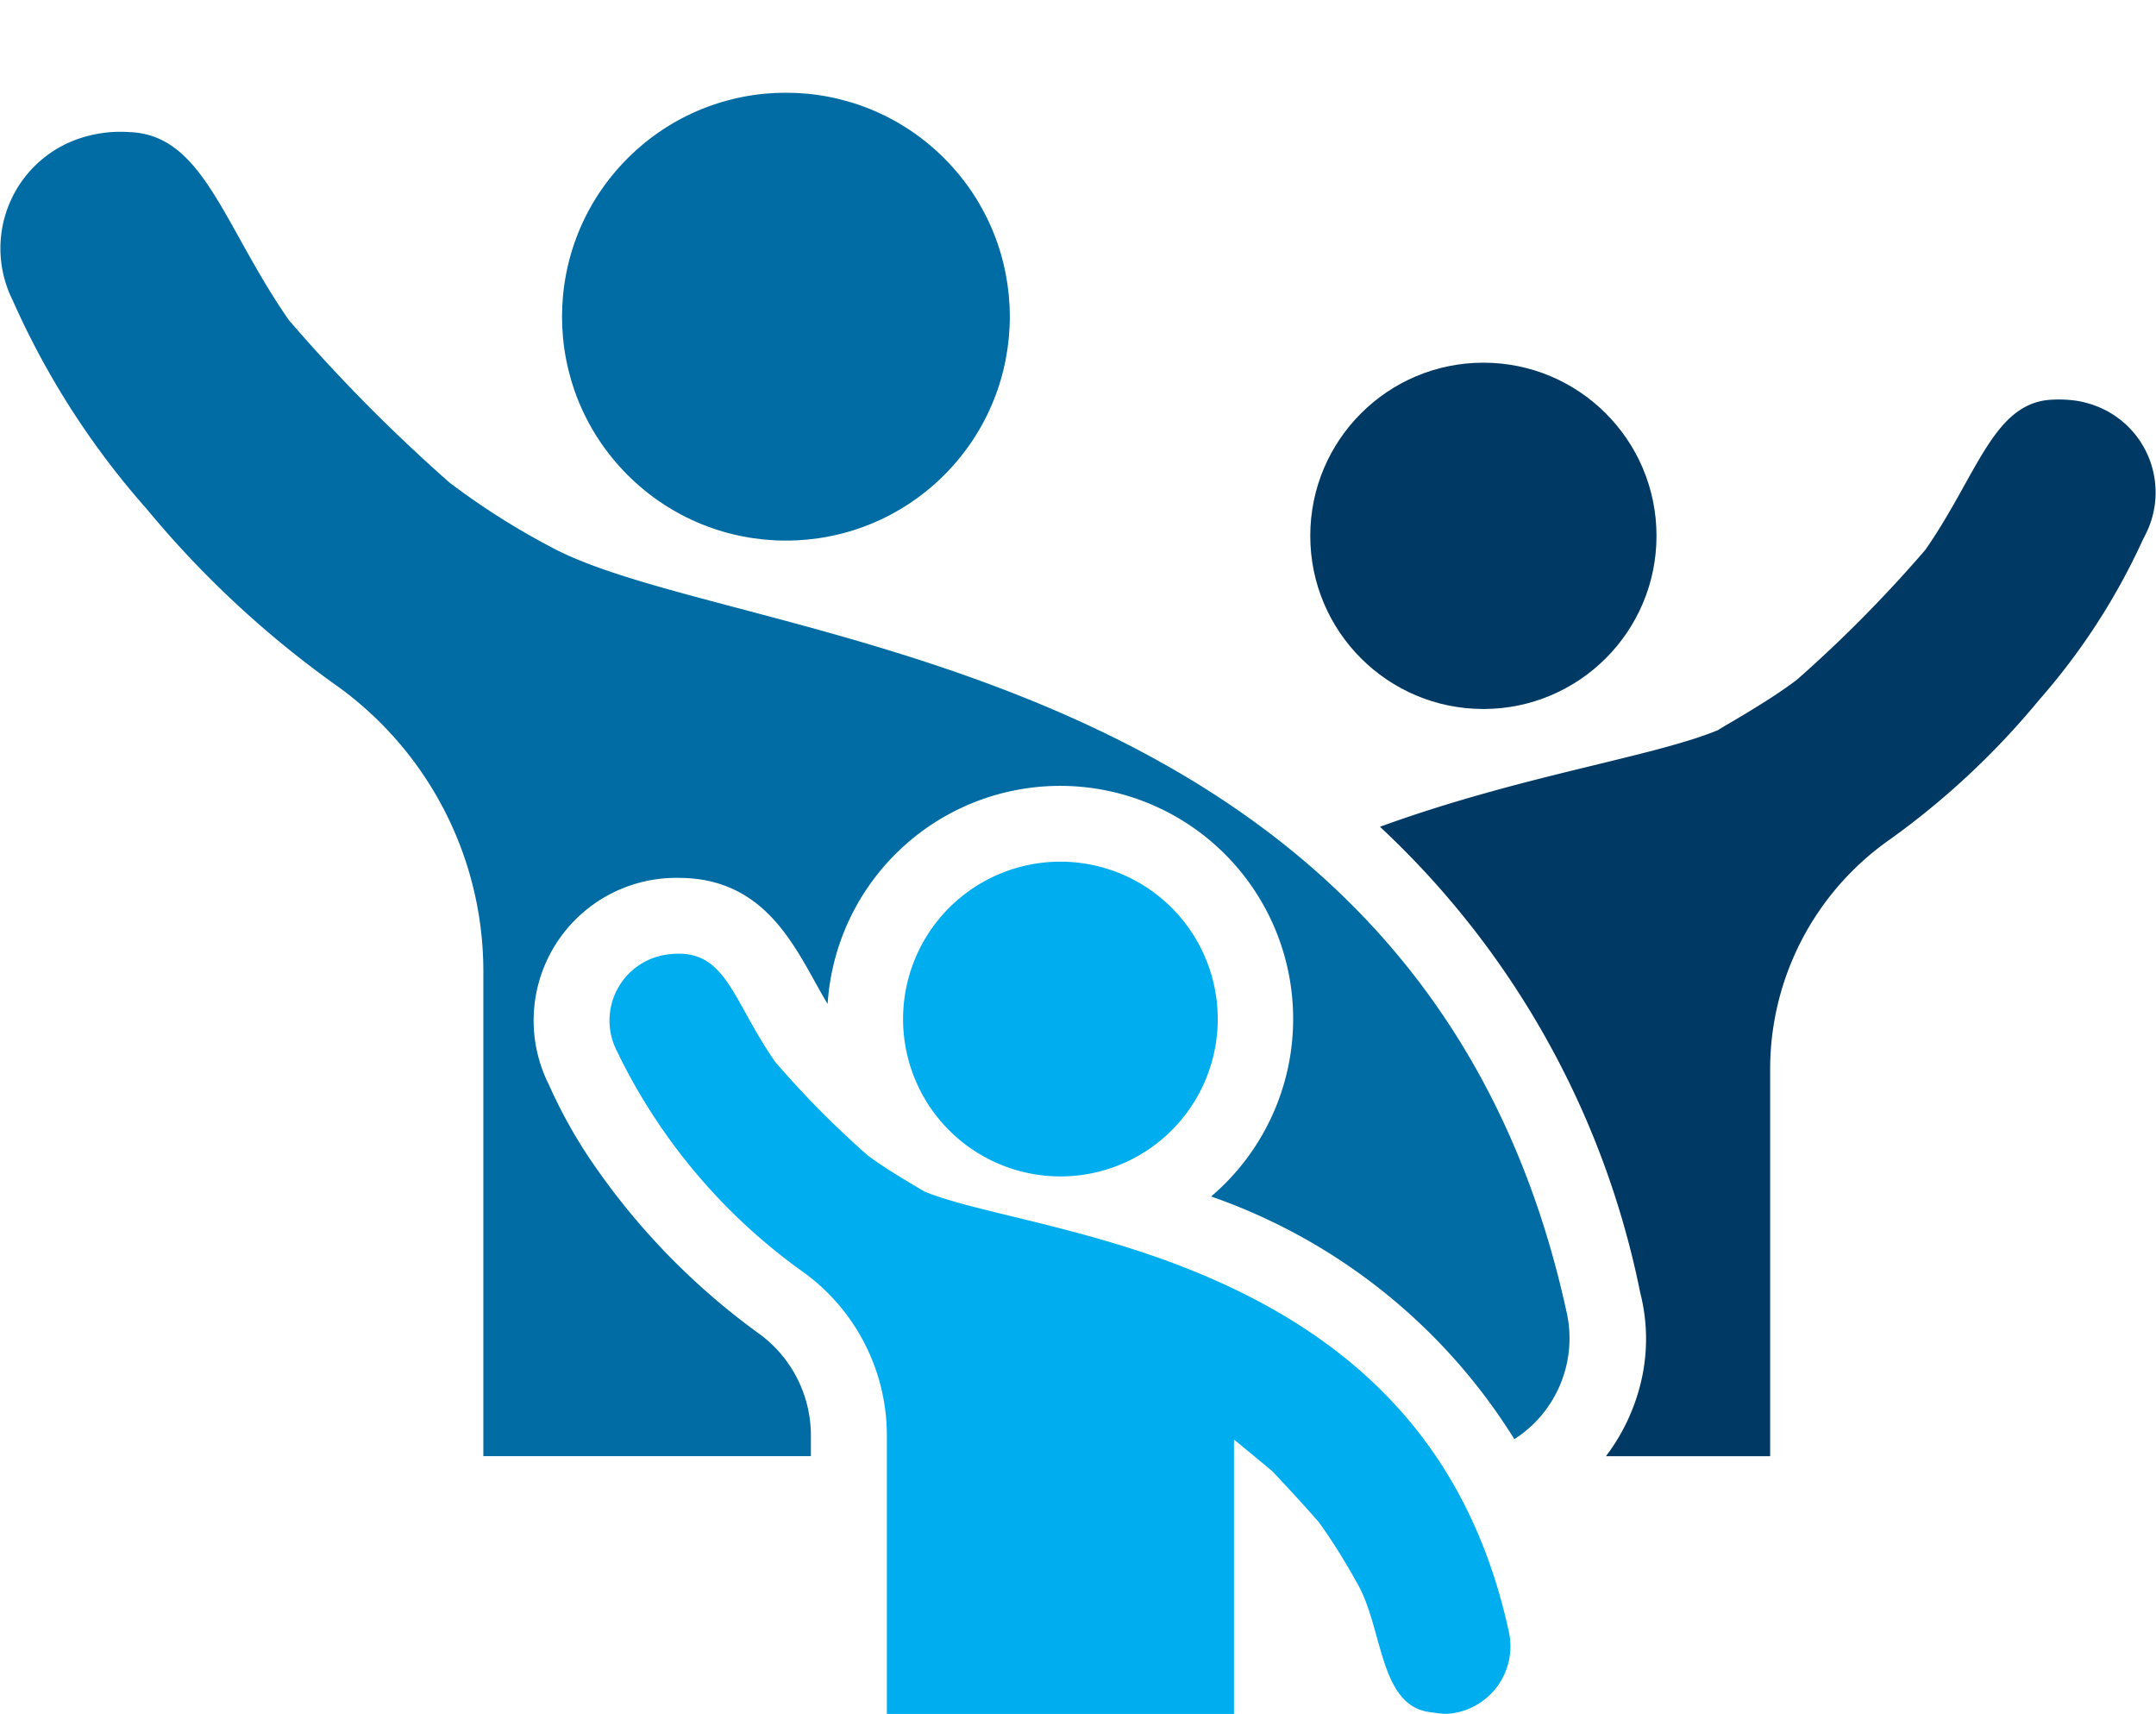
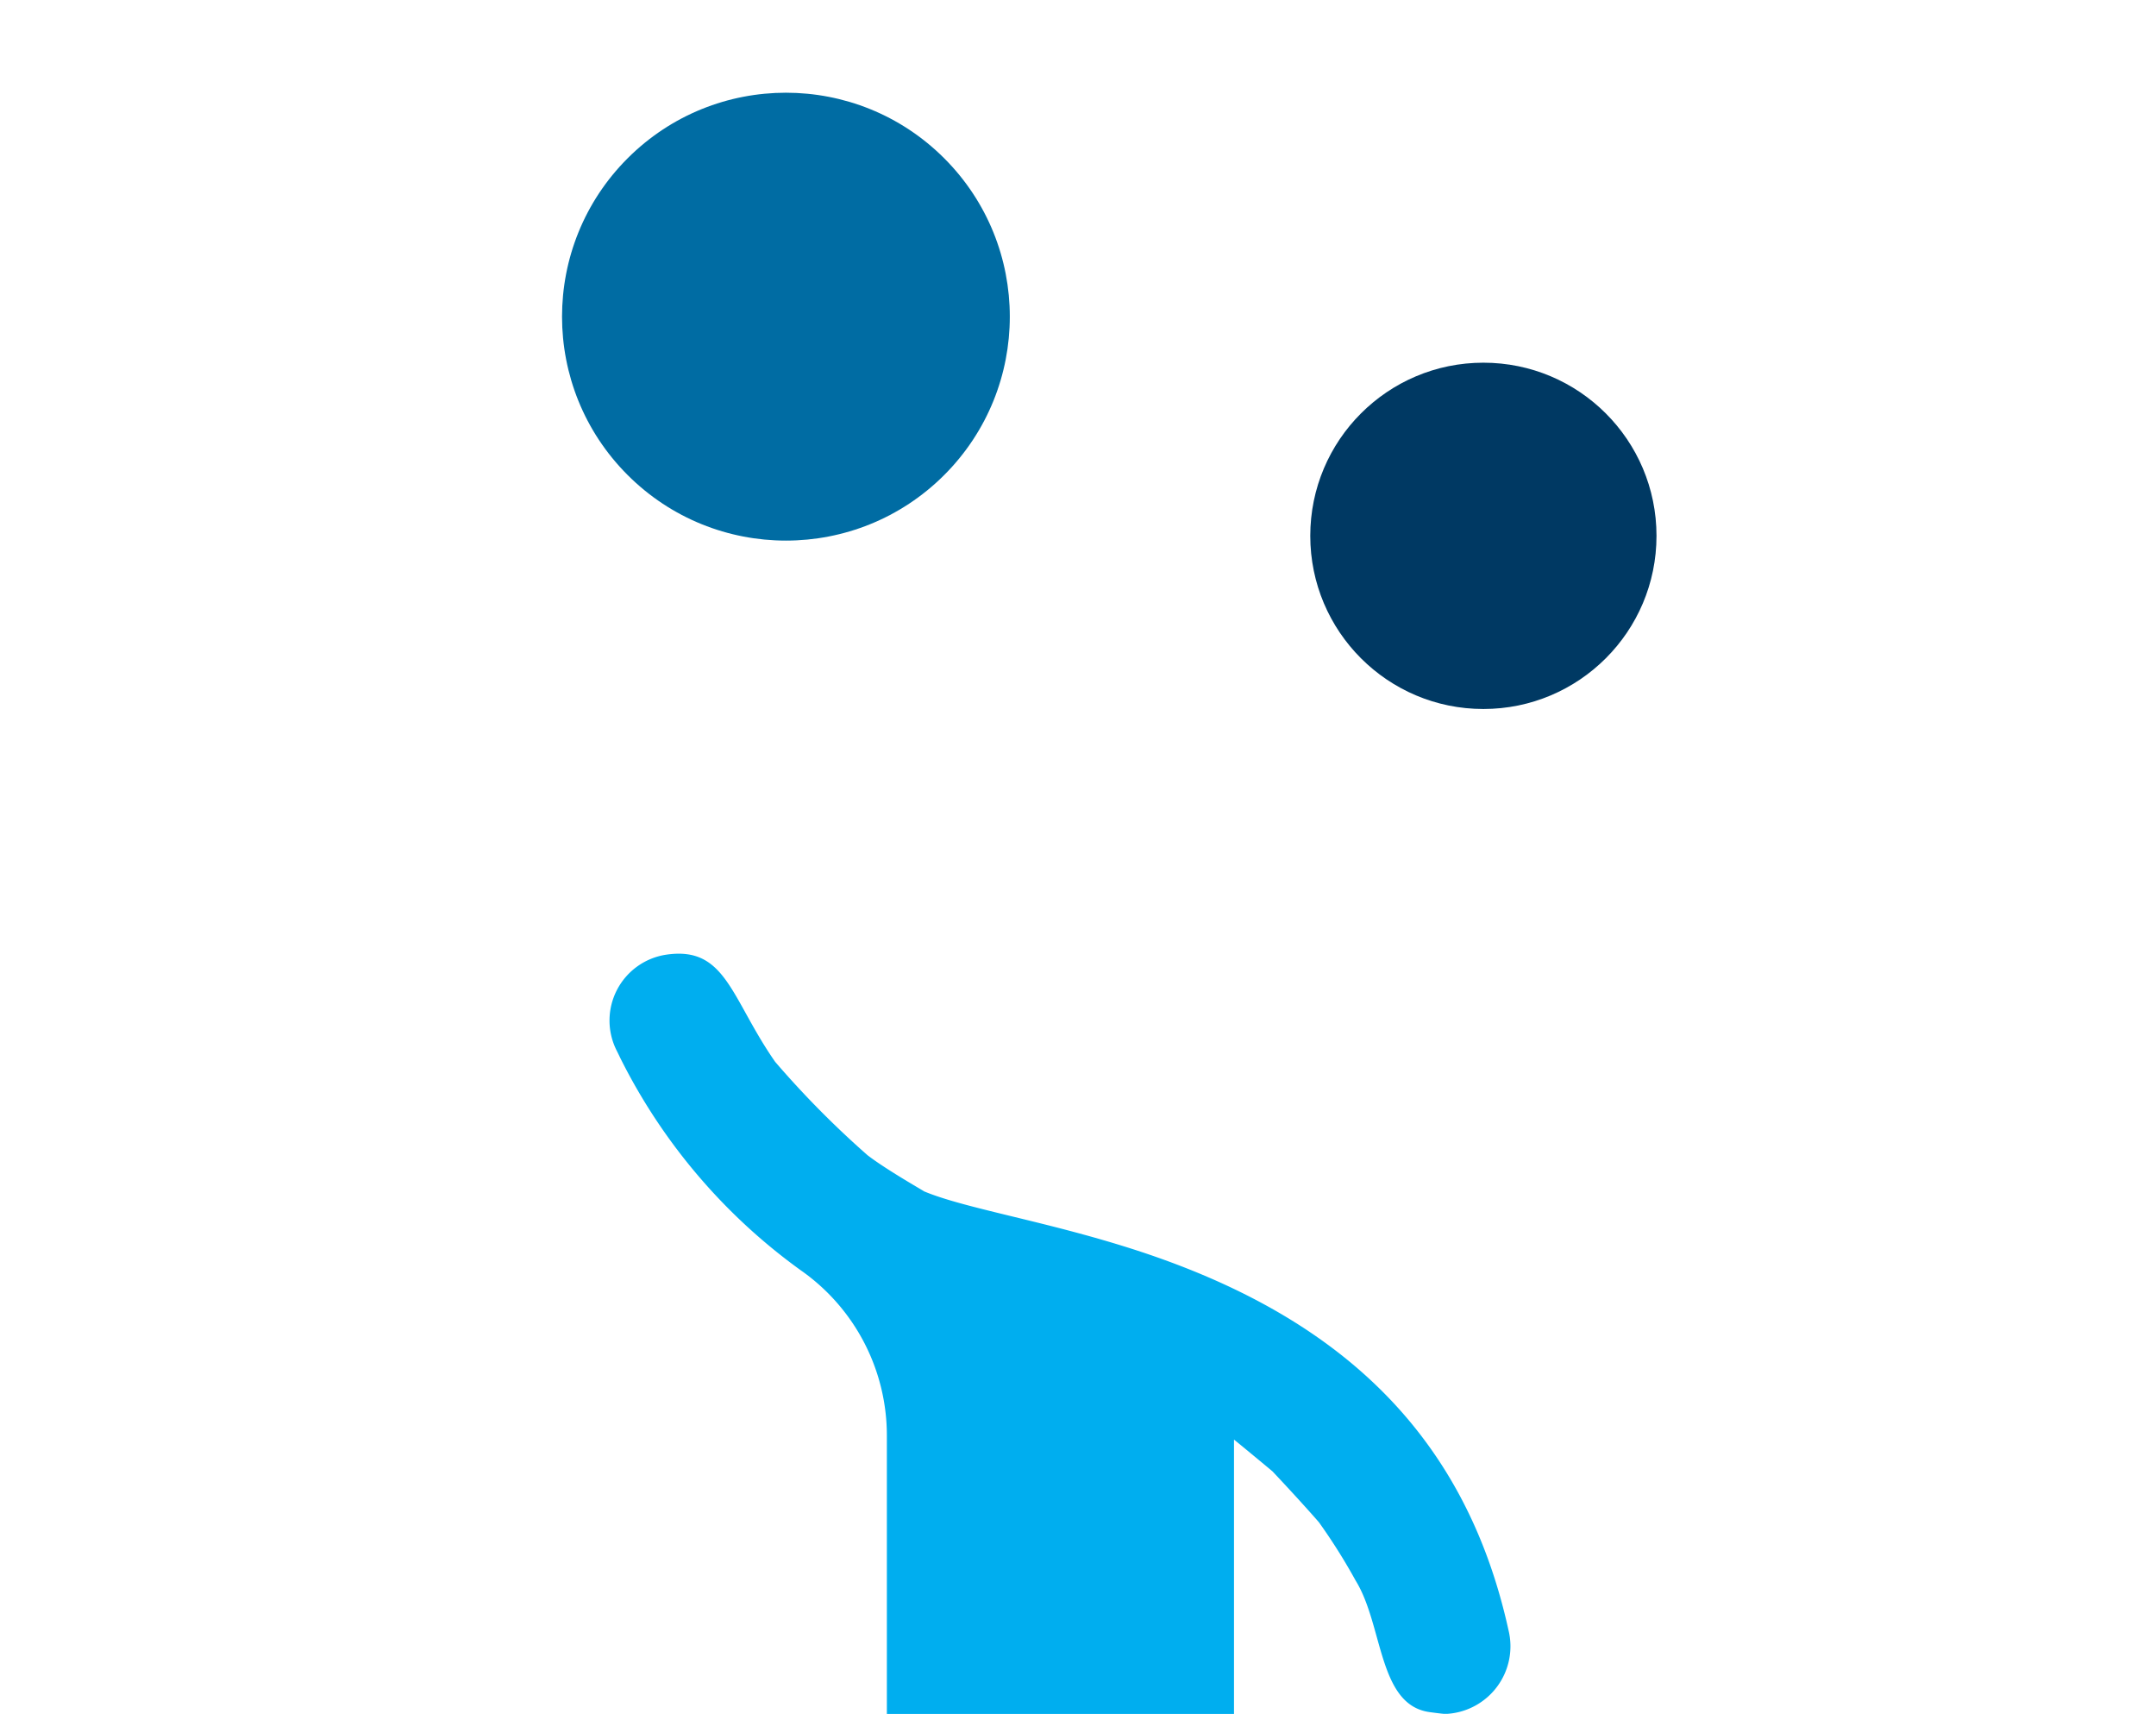
<svg xmlns="http://www.w3.org/2000/svg" width="49.892" height="39.653" viewBox="0 0 49.892 39.653">
  <g id="Group_70049" data-name="Group 70049" transform="translate(-1110.544 -1322.567)">
-     <path id="Path_123003" data-name="Path 123003" d="M4185.638,2517.935a2.385,2.385,0,0,0-.458-.125,2.866,2.866,0,0,0-.554-.027c-1.374.046-1.735,1.726-2.952,3.474a30.555,30.555,0,0,1-2.966,3c-.717.554-1.973,1.23-1.8,1.158-1.495.63-4.58,1.056-7.855,2.25a20.17,20.17,0,0,1,6.023,10.782,4.293,4.293,0,0,1,.021,2.046,4.594,4.594,0,0,1-.815,1.734h3.8v-8.956a6.484,6.484,0,0,1,2.763-5.307,18.276,18.276,0,0,0,3.454-3.225,15.169,15.169,0,0,0,2.371-3.635c.016-.036.088-.181.106-.217A2.141,2.141,0,0,0,4185.638,2517.935Z" transform="translate(-3026.575 -1185.97)" fill="#003963" />
-     <path id="Path_123004" data-name="Path 123004" d="M1123.284,1934.409a16.815,16.815,0,0,1-2.335-1.483,38.331,38.331,0,0,1-3.718-3.758c-1.525-2.19-1.978-4.3-3.7-4.353a2.973,2.973,0,0,0-1.267.19,2.682,2.682,0,0,0-1.427,3.7,18.692,18.692,0,0,0,3.1,4.827,22.969,22.969,0,0,0,4.329,4.041,8.124,8.124,0,0,1,3.463,6.65v11.224h7.58v-.48a2.915,2.915,0,0,0-1.242-2.383,16.121,16.121,0,0,1-3.884-4.03,11.422,11.422,0,0,1-.937-1.7v0a3.3,3.3,0,0,1,3-4.785c2.131,0,2.769,1.8,3.45,2.917a5.392,5.392,0,1,1,8.874,4.454,13.483,13.483,0,0,1,7.018,5.615,2.773,2.773,0,0,0,1.2-2.979C1143.427,1936.771,1127.6,1936.762,1123.284,1934.409Z" transform="translate(0 -599.192)" fill="#006ca3" />
    <circle id="Ellipse_74" data-name="Ellipse 74" cx="5.181" cy="5.181" r="5.181" transform="translate(1121.404 1329.893) rotate(-45)" fill="#006ca3" />
    <path id="Path_123005" data-name="Path 123005" d="M2481.951,3761.463c-1.039-4.724-4.135-7.364-8.727-8.829h0c-2.035-.649-3.858-.932-4.807-1.33.116.057-.834-.474-1.3-.833a21.728,21.728,0,0,1-2.137-2.16c-1.026-1.472-1.137-2.685-2.522-2.479a1.541,1.541,0,0,0-1.148,2.214c.013.025.065.13.076.156a13.458,13.458,0,0,0,4.191,4.935,4.664,4.664,0,0,1,1.988,3.818v.48h0v5.963h8.033v-6.347c.016.009.884.727.892.736.624.662,1,1.092,1.073,1.176a13.531,13.531,0,0,1,.849,1.348c.643,1.038.518,2.877,1.71,3.044.049.007.27.036.328.04.03,0,.059,0,.089,0A1.566,1.566,0,0,0,2481.951,3761.463Z" transform="translate(-1336.498 -2401.178)" fill="#00aeef" />
-     <path id="Path_123006" data-name="Path 123006" d="M3117.25,3549.016a3.641,3.641,0,1,0-4.365-1.38A3.642,3.642,0,0,0,3117.25,3549.016Z" transform="translate(-1980.838 -2199.483)" fill="#00aeef" />
    <circle id="Ellipse_75" data-name="Ellipse 75" cx="4.006" cy="4.006" r="4.006" transform="translate(1140.865 1330.958)" fill="#003963" />
  </g>
</svg>